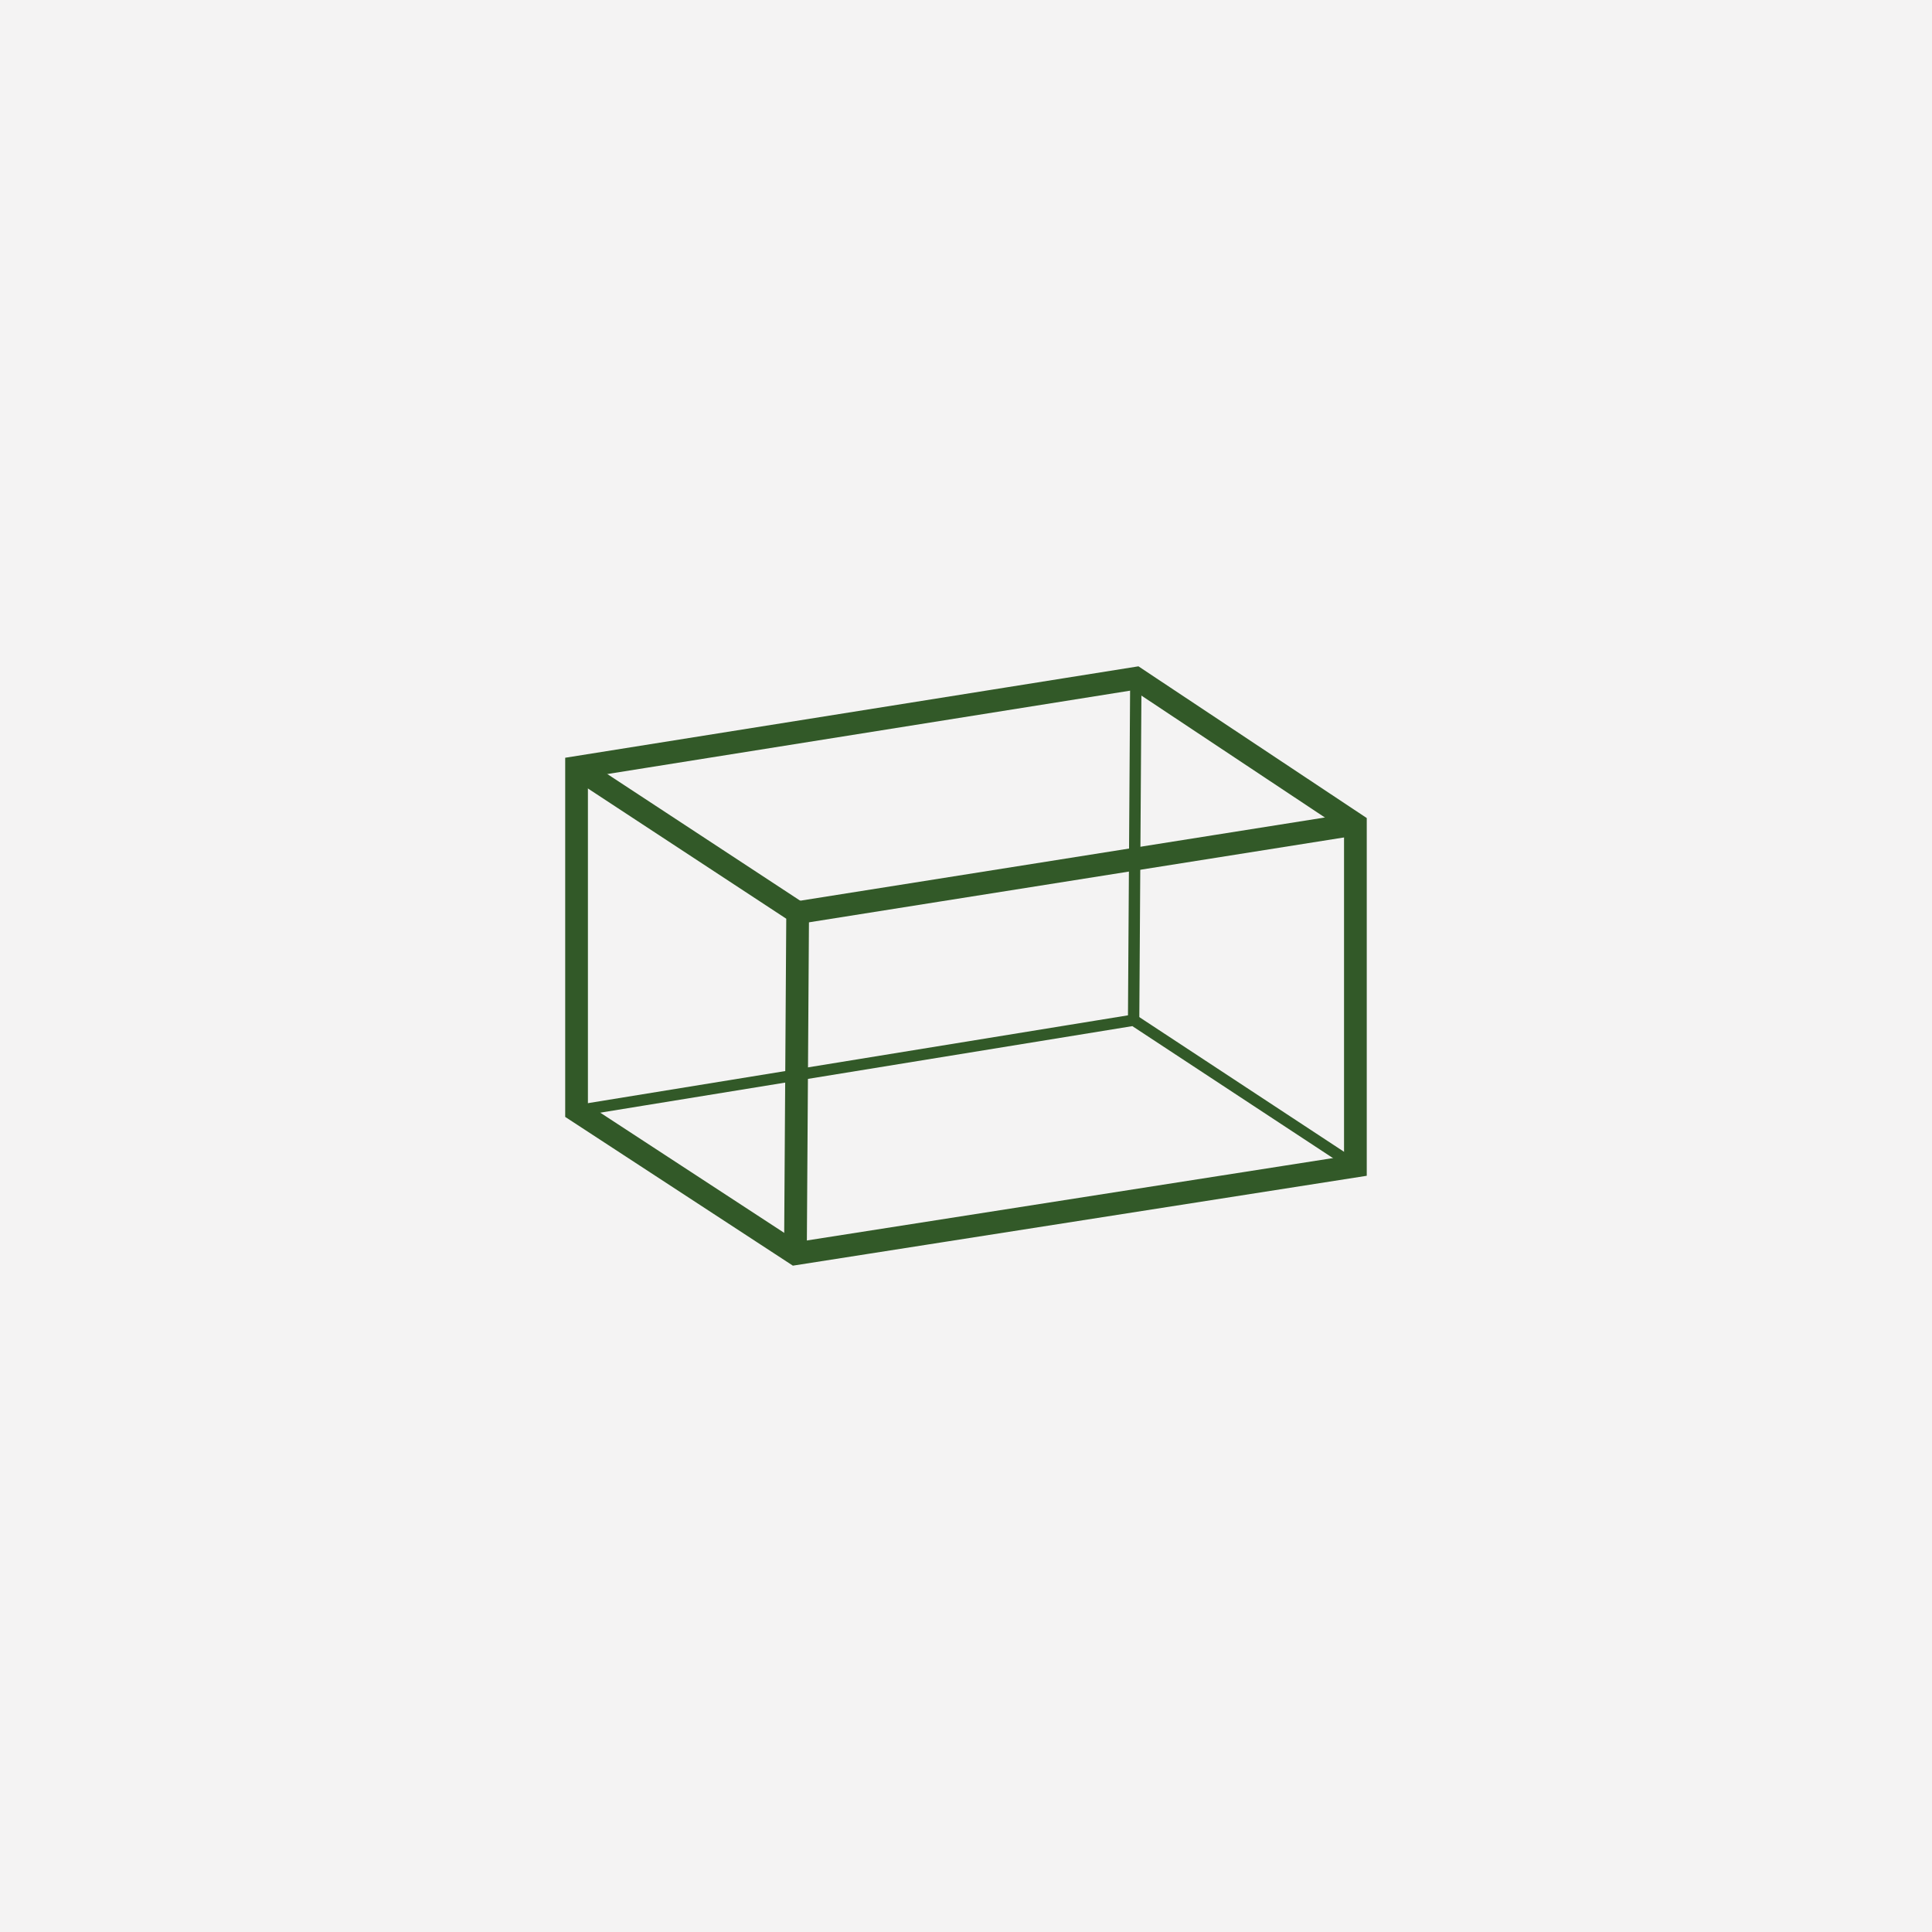
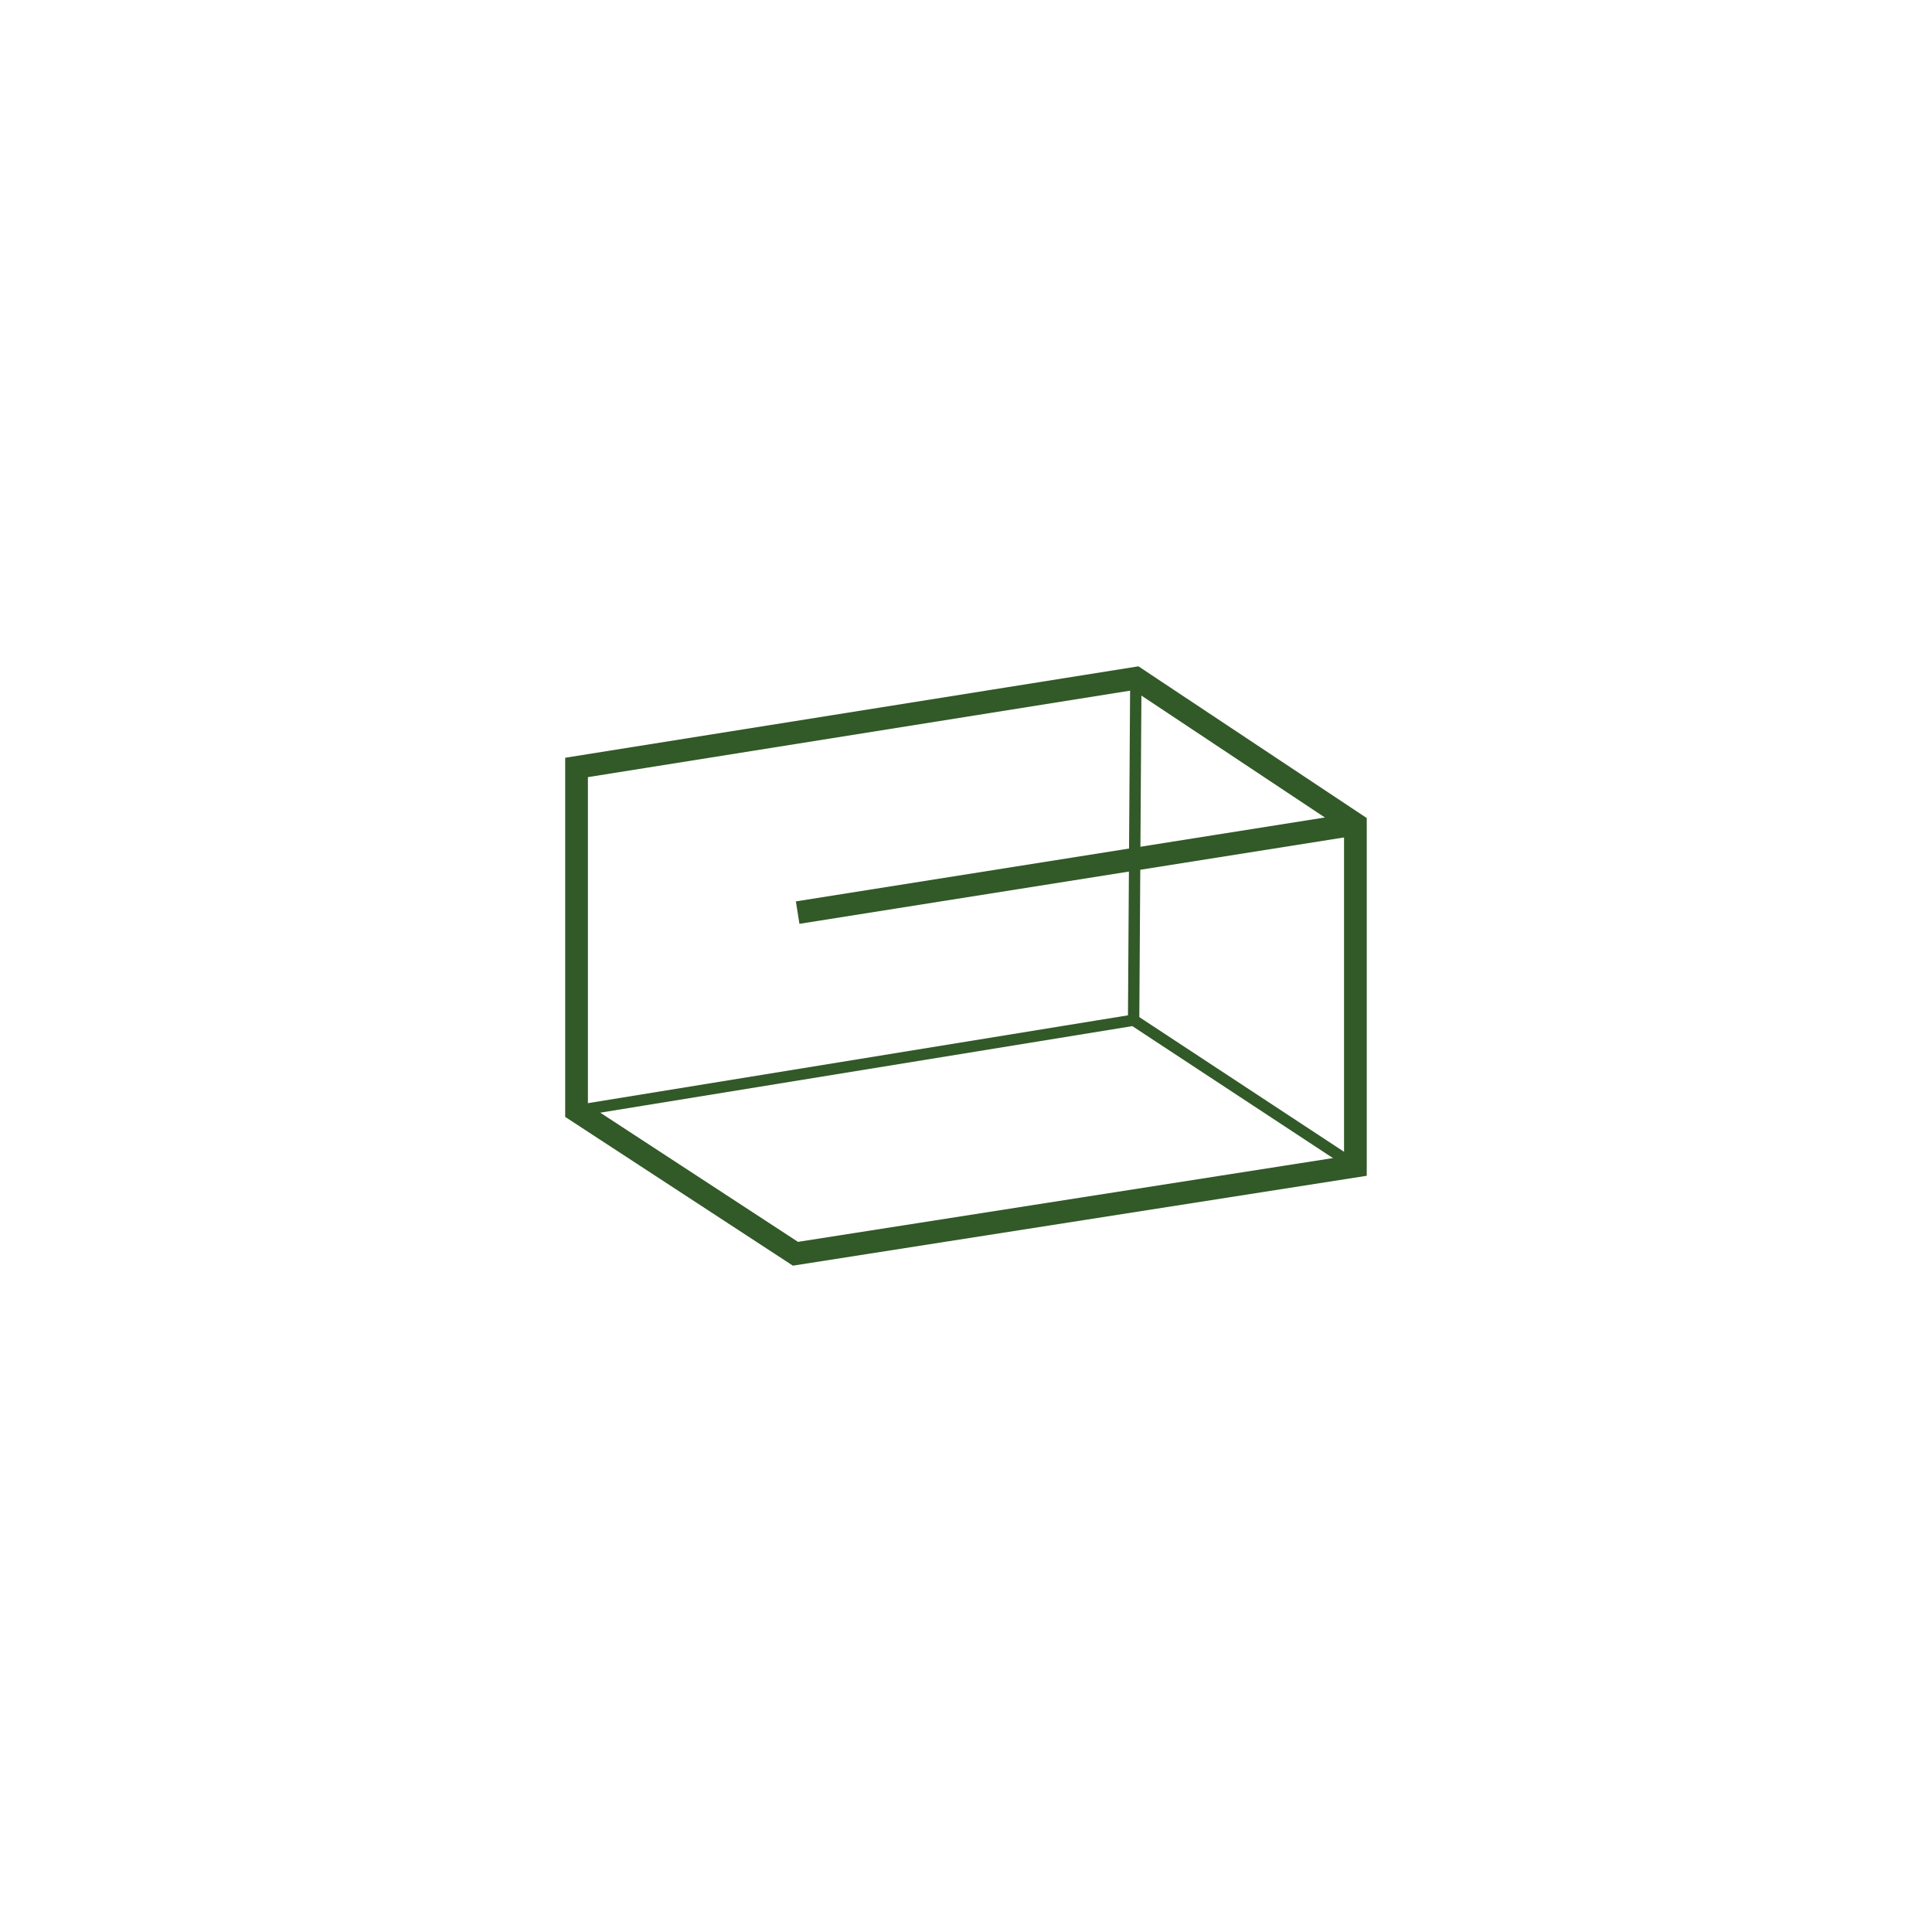
<svg xmlns="http://www.w3.org/2000/svg" version="1.1" id="Layer_1" x="0px" y="0px" width="42.52px" height="42.52px" viewBox="0 0 42.52 42.52" enable-background="new 0 0 42.52 42.52" xml:space="preserve">
-   <rect fill="#F4F3F3" width="42.52" height="42.52" />
  <g>
    <polygon fill="none" stroke="#325928" stroke-width="0.5" stroke-miterlimit="10" points="12.689,16.89 12.689,24.446    17.506,27.593 29.83,25.663 29.83,18.138 24.998,14.927  " />
-     <polyline fill="none" stroke="#325928" stroke-width="0.5" stroke-miterlimit="10" points="12.689,16.89 17.555,20.085    17.506,27.593  " />
    <line fill="none" stroke="#325928" stroke-width="0.5" stroke-miterlimit="10" x1="17.555" y1="20.085" x2="29.83" y2="18.138" />
    <polyline fill="none" stroke="#325928" stroke-width="0.25" stroke-miterlimit="10" points="12.689,24.446 24.949,22.452    29.83,25.663  " />
    <line fill="none" stroke="#325928" stroke-width="0.25" stroke-miterlimit="10" x1="24.949" y1="22.452" x2="24.998" y2="14.927" />
  </g>
</svg>